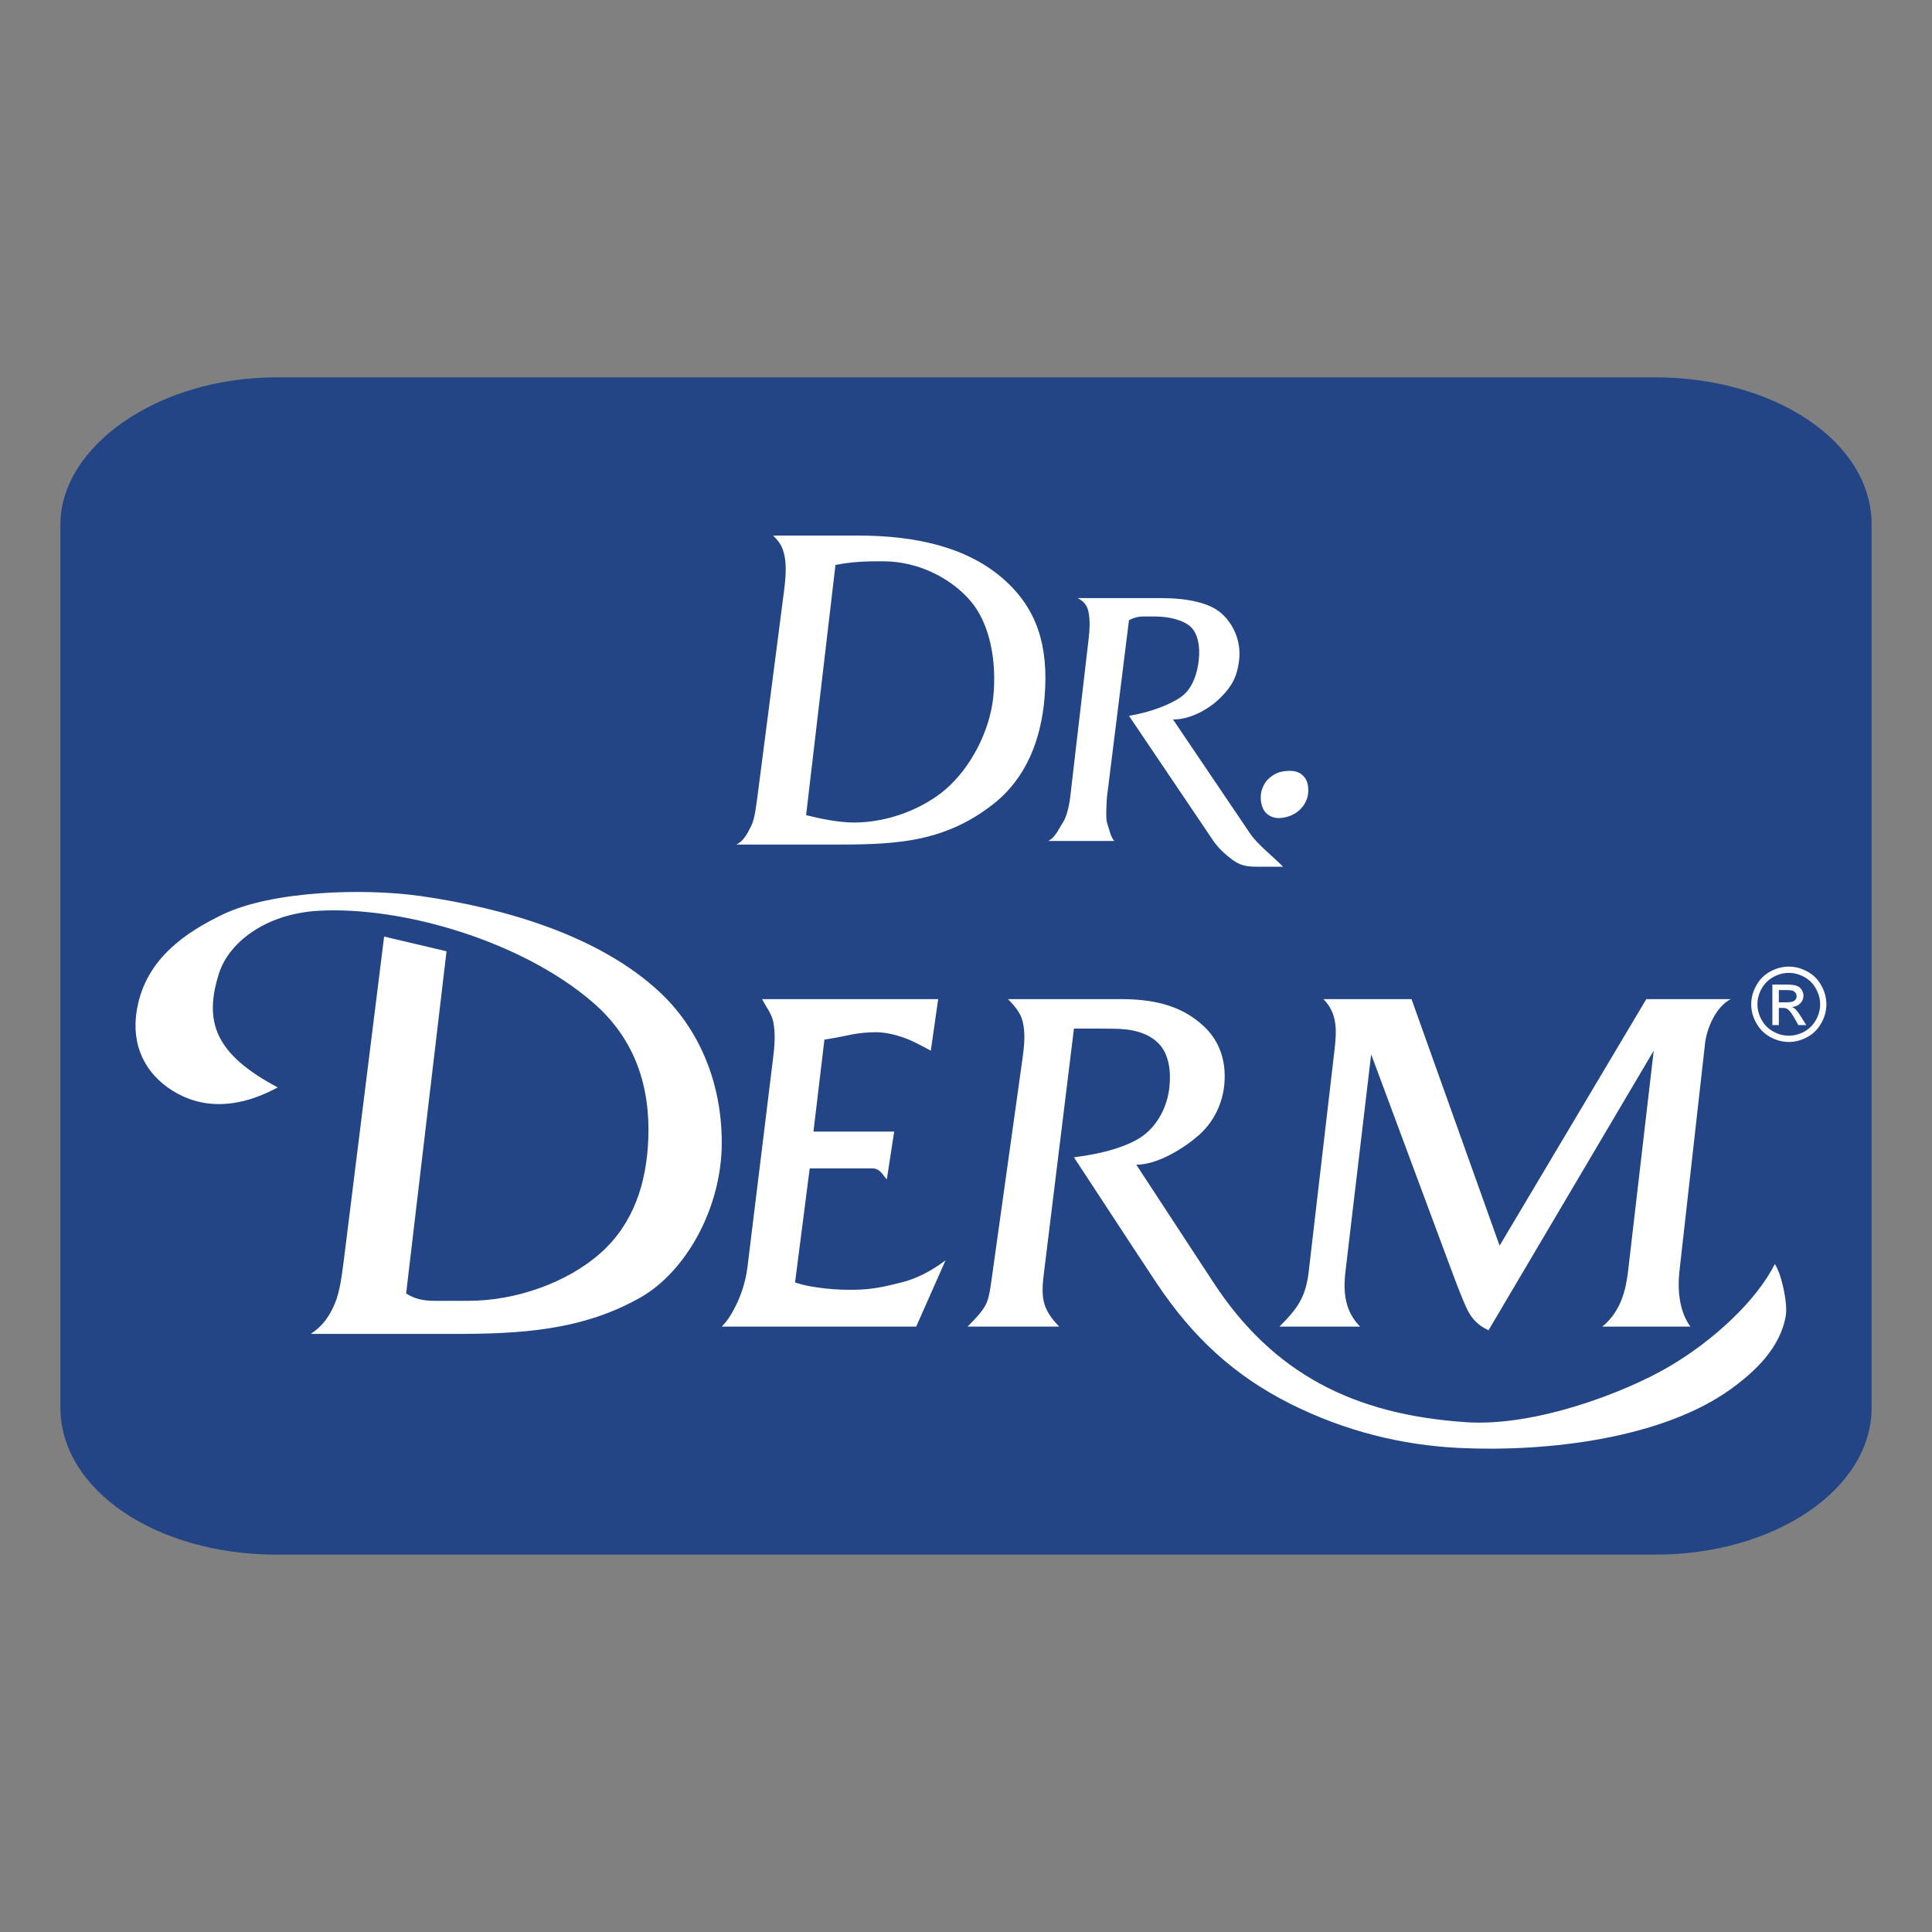
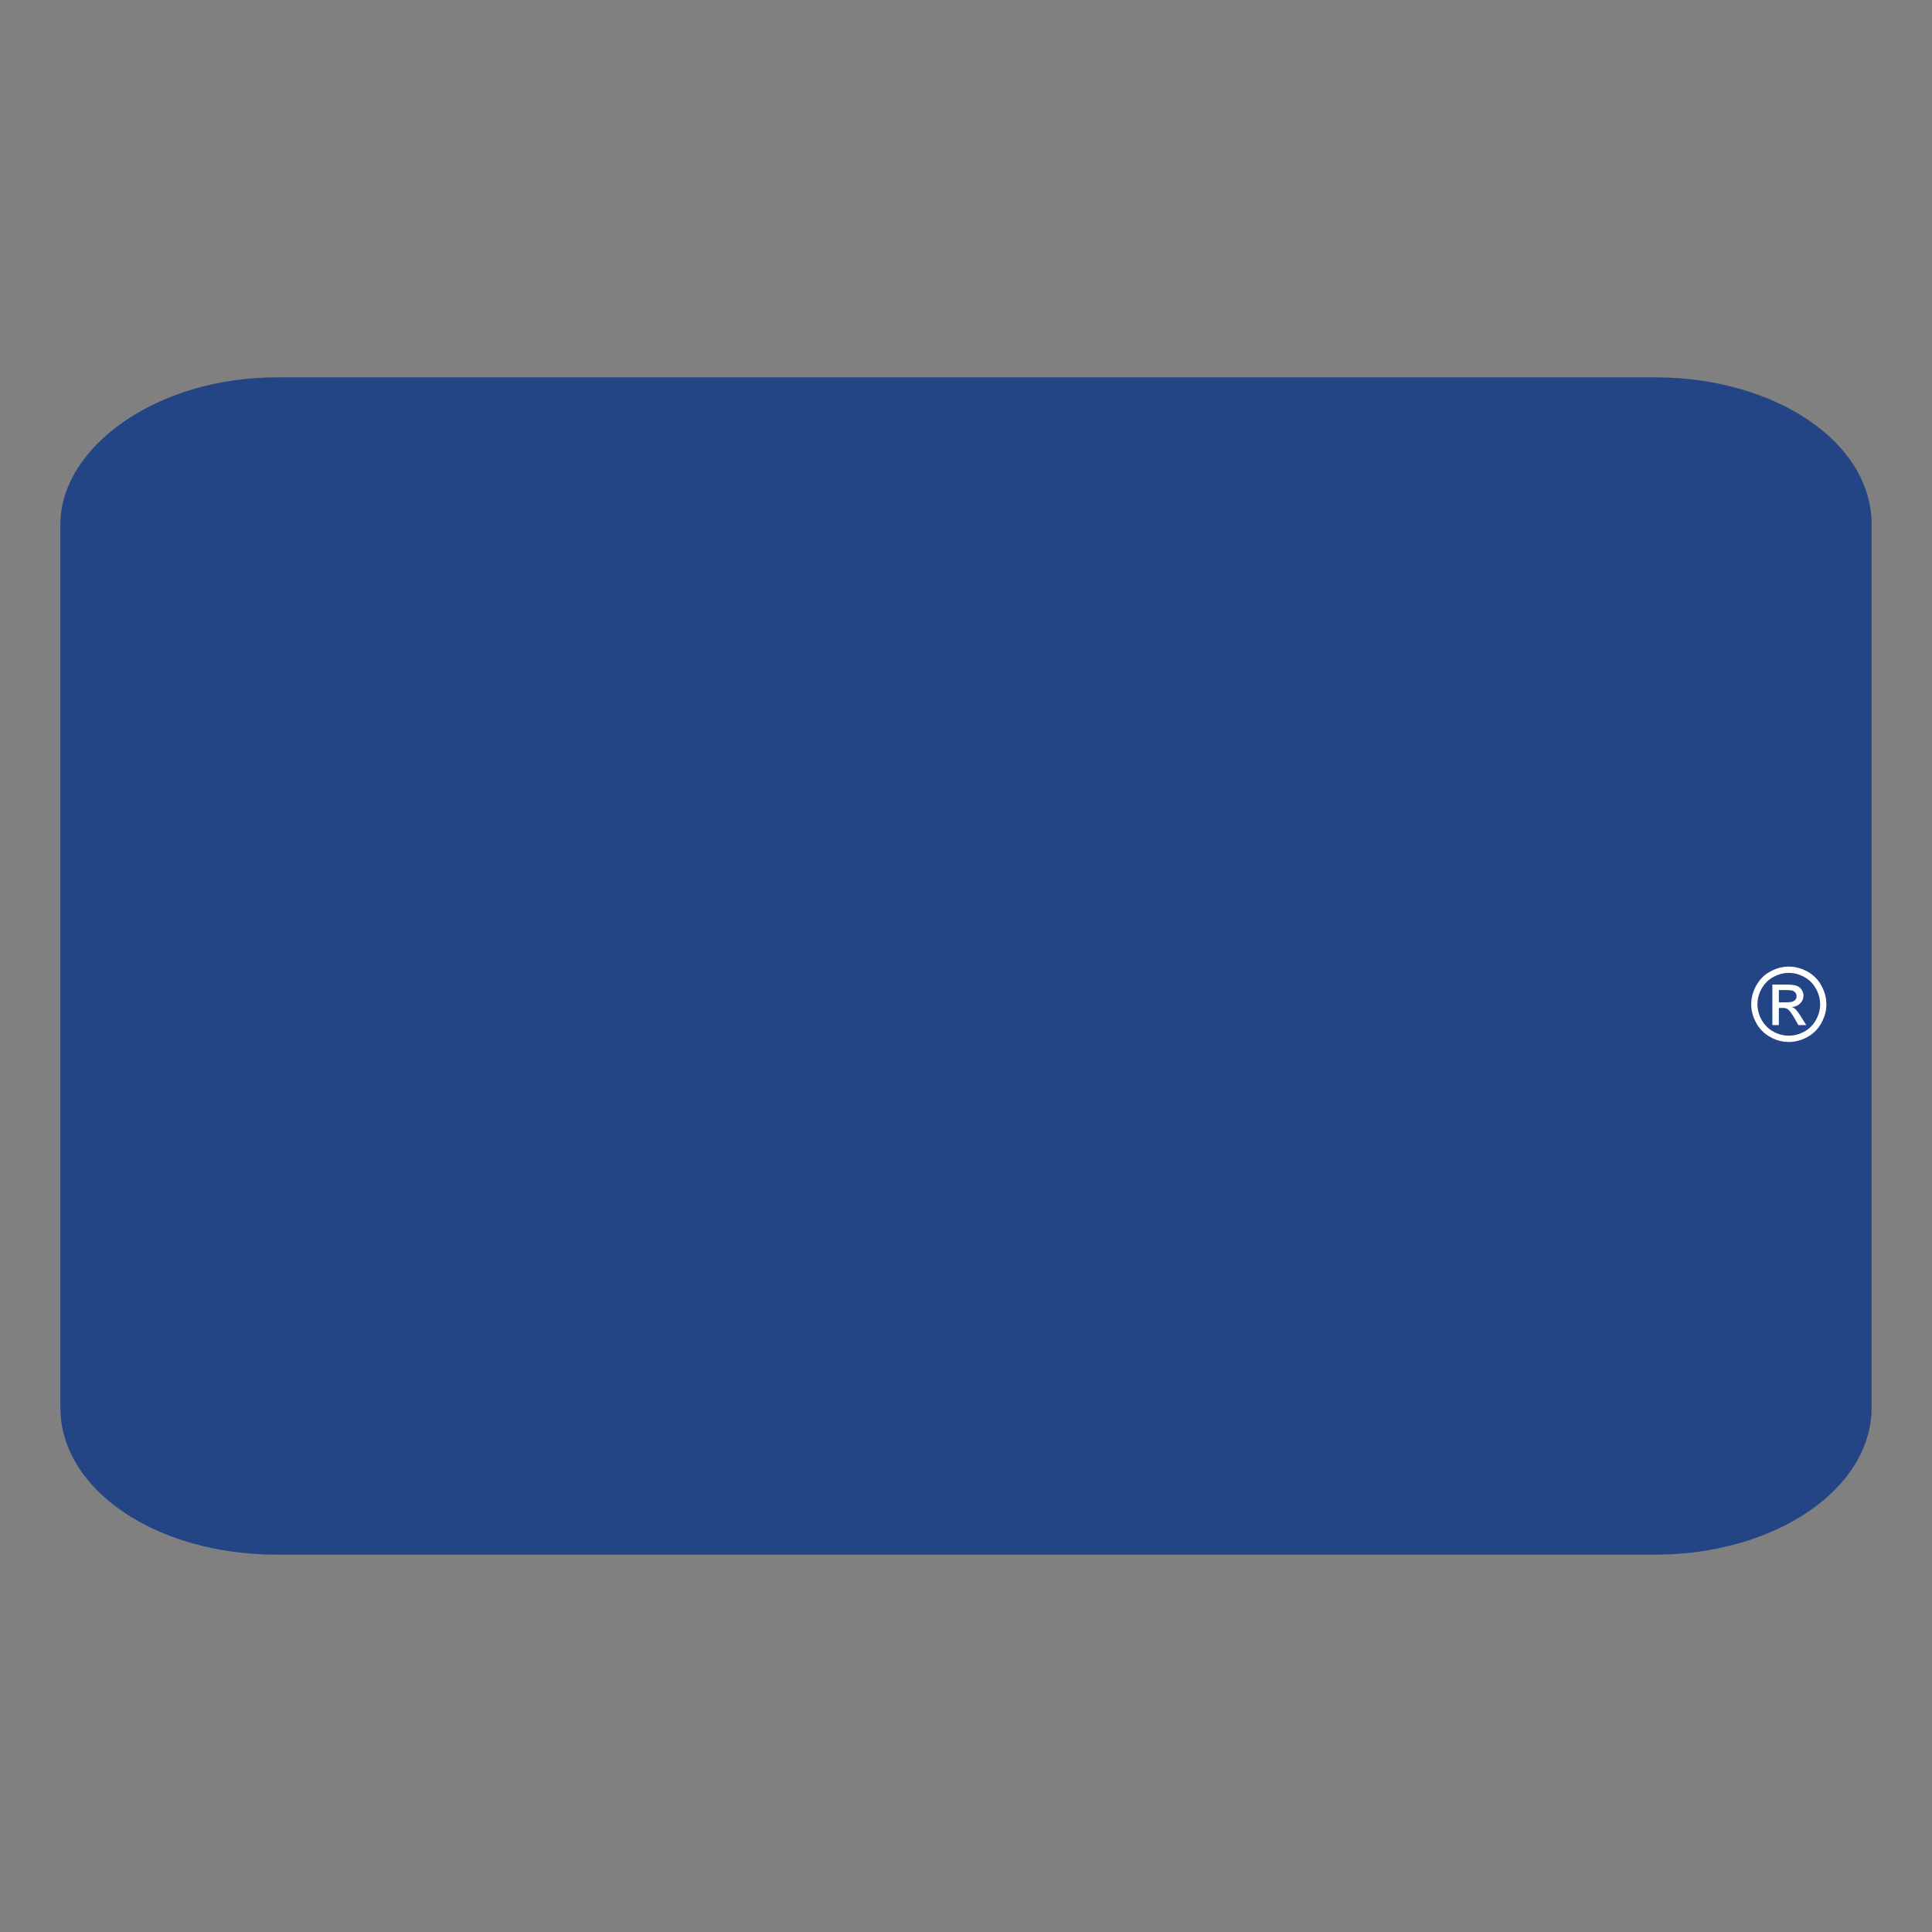
<svg xmlns="http://www.w3.org/2000/svg" fill="none" viewBox="0 0 128 128">
  <rect x="0" y="0" width="128" height="128" fill="#808080" stroke="none" />
  <path d="M18.343 25H109.658C117.517 25 124 29.232 124 34.75V93.253C124 98.673 117.568 103 109.658 103H18.343C10.297 103 4 98.673 4 93.253V34.75C4 29.638 10.348 25 18.343 25Z" fill="#234585" />
-   <path d="M84.003 51.635C84.443 51.215 84.8 51.117 85.251 51.079C85.761 51.036 86.165 51.147 86.44 51.516C86.688 51.848 86.688 52.272 86.668 52.561C86.644 52.898 86.432 53.415 85.983 53.764C85.707 53.978 85.278 54.179 84.765 54.2C84.359 54.218 83.989 54.03 83.793 53.764C83.605 53.508 83.475 53.068 83.549 52.544C83.58 52.322 83.754 51.873 84.003 51.635ZM73.341 52.789C73.341 52.789 73.233 54.168 73.341 54.495C73.493 54.956 73.585 55.47 73.829 55.715H69.45C69.934 55.47 70.119 54.946 70.42 54.495C70.613 54.206 70.818 53.553 70.907 52.789L72.127 42.305C72.197 41.704 72.223 41.151 72.127 40.599C72.058 40.199 71.88 39.868 71.399 39.627H76.984C78.685 39.627 80.123 39.948 80.879 40.599C81.698 41.304 82.252 42.453 82.091 43.77C81.96 44.84 81.607 45.476 80.879 46.206C80.15 46.937 78.933 47.668 77.716 47.668L82.823 55.225C83.314 55.95 84.281 56.687 85.006 57.421H83.305C82.579 57.421 82.156 57.346 81.607 56.931C81.171 56.602 80.694 56.164 80.391 55.715L74.798 47.426C76.255 47.181 77.475 46.694 78.201 46.206C78.812 45.795 79.268 45.002 79.417 43.77C79.536 42.792 79.329 41.972 78.933 41.574C78.449 41.087 77.475 40.843 76.5 40.843H75.768C75.328 40.843 75.041 40.964 74.798 41.088L73.341 52.789ZM53.406 54.006C54.379 54.25 55.596 54.495 56.568 54.495C58.998 54.495 61.282 53.473 62.645 52.299C64.346 50.833 65.574 48.402 65.804 46.206C66.059 43.771 65.564 41.332 64.346 39.868C63.131 38.406 60.944 37.187 58.513 37.187C57.541 37.187 56.568 37.187 55.352 37.432L53.406 54.006ZM48.787 55.956C49.272 55.715 49.517 55.226 49.762 54.736C50.005 54.251 50.087 53.51 50.244 52.299L51.946 39.137C52.105 37.903 52.08 37.23 51.946 36.7C51.826 36.227 51.705 35.97 51.22 35.481H56.812C60.7 35.481 64.122 36.258 66.532 38.407C68.659 40.304 69.495 42.724 69.206 46.206C68.973 49.022 67.987 51.562 65.804 53.275C62.395 55.95 58.998 55.956 54.864 55.956H48.787ZM14.509 64.489C15.159 62.446 17.59 60.544 21.077 60.343C26.666 60.022 34.623 62.367 39.31 66.44C42.115 68.877 43.082 72.037 42.951 75.456C42.839 78.38 41.981 81.063 39.792 83.014C37.602 84.964 34.2 86.182 31.041 86.182H28.852C28.007 86.182 27.483 86.061 26.907 85.695L29.584 63.024L25.449 62.05L22.778 83.5C22.597 84.954 22.441 85.885 22.047 86.67C21.702 87.359 21.321 87.891 20.589 88.376H30.072C34.444 88.376 38.594 88.16 42.47 85.94C45.4 84.261 47.818 80.088 47.818 75.701C47.818 71.558 46.208 68.05 43.682 65.706C39.637 61.951 33.358 60.151 27.883 59.368C24.073 58.823 17.995 59.026 14.753 60.588C12.191 61.821 9.857 63.505 9.161 66.44C8.583 68.877 9.405 70.823 11.107 72.044C12.808 73.264 15.241 73.75 18.401 72.044C14.272 69.852 13.479 67.726 14.509 64.489ZM84.765 87.891C85.983 86.67 86.508 85.945 86.707 84.233L88.409 69.607C88.552 68.371 88.653 67.167 87.68 66.195H93.517L99.352 82.528L109.072 66.195H114.668C113.692 66.682 113.078 68.122 112.966 69.119L111.265 84.233C111.127 85.468 111.265 86.912 111.994 87.891H106.155C107.371 86.912 107.719 85.467 107.862 84.233L109.564 69.607L98.62 88.132C97.896 87.806 97.472 87.327 97.166 86.67C96.934 86.174 96.54 85.173 96.191 84.233L90.843 69.852L89.141 84.233C88.967 85.705 89.141 86.912 90.111 87.891H84.765ZM47.818 87.891C48.298 87.401 48.543 86.912 48.787 86.426C49.031 85.94 49.393 84.987 49.516 83.99L51.22 70.094C51.319 69.285 51.392 68.451 51.22 67.657C51.104 67.12 50.732 66.682 50.492 66.195H62.157L61.669 69.607C61.187 69.362 60.664 69.061 60.215 68.877C59.543 68.602 58.754 68.387 58.022 68.387C57.541 68.387 56.883 68.443 56.39 68.547C55.912 68.647 55.305 68.773 54.62 68.877L53.894 74.97H59.242L58.754 78.138C58.513 77.893 58.324 77.406 57.782 77.406H55.596H53.646L52.674 84.965C53.406 85.206 53.969 85.279 54.697 85.366C55.464 85.457 56.08 85.45 56.568 85.45C57.782 85.45 58.754 85.207 59.724 84.965C60.7 84.721 61.669 84.233 62.645 83.5L60.7 87.891H47.818ZM76.601 84.969C79.031 88.624 81.8 91.156 85.495 93.009C89.093 94.814 92.866 95.747 96.678 95.931C102.485 96.211 110.123 95.312 114.668 92.033C116.209 90.921 117.951 89.335 118.314 87.157C118.441 86.398 118.067 84.475 117.586 83.745C116.37 86.182 113.482 88.852 110.536 90.568C107.59 92.285 101.698 94.522 97.166 94.226C89.629 93.733 84.315 90.957 80.391 84.965C78.688 82.365 75.283 77.165 75.283 77.165C76.747 77.165 78.505 76.016 79.417 75.215C80.452 74.305 81.017 73.039 81.119 71.803C81.259 70.099 80.685 68.819 79.658 67.902C78.499 66.865 76.932 66.195 74.31 66.195H66.779C67.264 66.682 67.616 67.126 67.749 67.657C67.943 68.438 67.867 69.25 67.749 70.094L65.804 83.99C65.635 85.196 65.562 85.939 65.316 86.426C65.071 86.911 64.591 87.401 64.102 87.891H70.179C69.697 87.401 69.37 86.945 69.206 86.426C68.969 85.674 69.102 84.838 69.206 83.99L71.152 68.146H72.609C72.928 68.146 73.474 68.155 73.718 68.155C74.931 68.155 76.016 68.386 76.747 69.119C77.477 69.85 77.585 71.045 77.475 72.044C77.342 73.257 76.746 74.48 75.768 75.215C74.797 75.944 73.1 76.431 71.152 76.676C72.971 79.438 74.77 82.214 76.601 84.969Z" fill="white" />
  <path fill-rule="evenodd" clip-rule="evenodd" d="M118.513 64.04C118.928 64.04 119.336 64.148 119.736 64.363C120.135 64.578 120.445 64.886 120.665 65.289C120.89 65.686 121.002 66.103 121.002 66.539C121.002 66.969 120.89 67.379 120.669 67.776C120.454 68.172 120.144 68.483 119.752 68.701C119.357 68.92 118.941 69.032 118.513 69.032C118.081 69.032 117.668 68.92 117.276 68.701C116.88 68.483 116.573 68.172 116.356 67.776C116.135 67.379 116.023 66.969 116.023 66.539C116.023 66.103 116.135 65.686 116.359 65.289C116.58 64.886 116.89 64.578 117.289 64.363C117.688 64.148 118.093 64.04 118.513 64.04ZM118.513 64.456C118.163 64.456 117.823 64.546 117.49 64.727C117.164 64.906 116.903 65.161 116.715 65.495C116.53 65.829 116.435 66.175 116.435 66.539C116.435 66.896 116.53 67.24 116.712 67.57C116.897 67.902 117.15 68.159 117.483 68.344C117.81 68.526 118.156 68.616 118.513 68.616C118.868 68.616 119.218 68.526 119.544 68.344C119.877 68.159 120.131 67.902 120.313 67.57C120.497 67.24 120.589 66.896 120.589 66.539C120.589 66.175 120.491 65.829 120.306 65.495C120.121 65.161 119.864 64.906 119.535 64.727C119.201 64.546 118.862 64.456 118.513 64.456ZM117.424 67.914V65.23H118.344C118.654 65.23 118.882 65.257 119.026 65.309C119.169 65.356 119.277 65.441 119.36 65.568C119.442 65.69 119.485 65.818 119.485 65.957C119.485 66.156 119.416 66.328 119.274 66.473C119.135 66.619 118.951 66.698 118.723 66.717C118.816 66.758 118.891 66.804 118.951 66.856C119.053 66.962 119.188 67.141 119.343 67.392L119.67 67.914H119.145L118.908 67.491C118.717 67.161 118.568 66.953 118.456 66.87C118.373 66.806 118.258 66.777 118.107 66.777H117.853V67.914H117.424ZM117.853 66.406H118.377C118.627 66.406 118.796 66.367 118.891 66.294C118.98 66.218 119.03 66.12 119.03 65.997C119.03 65.918 119.007 65.845 118.964 65.786C118.914 65.719 118.855 65.673 118.78 65.64C118.697 65.61 118.555 65.594 118.344 65.594H117.853V66.406Z" fill="white" />
</svg>